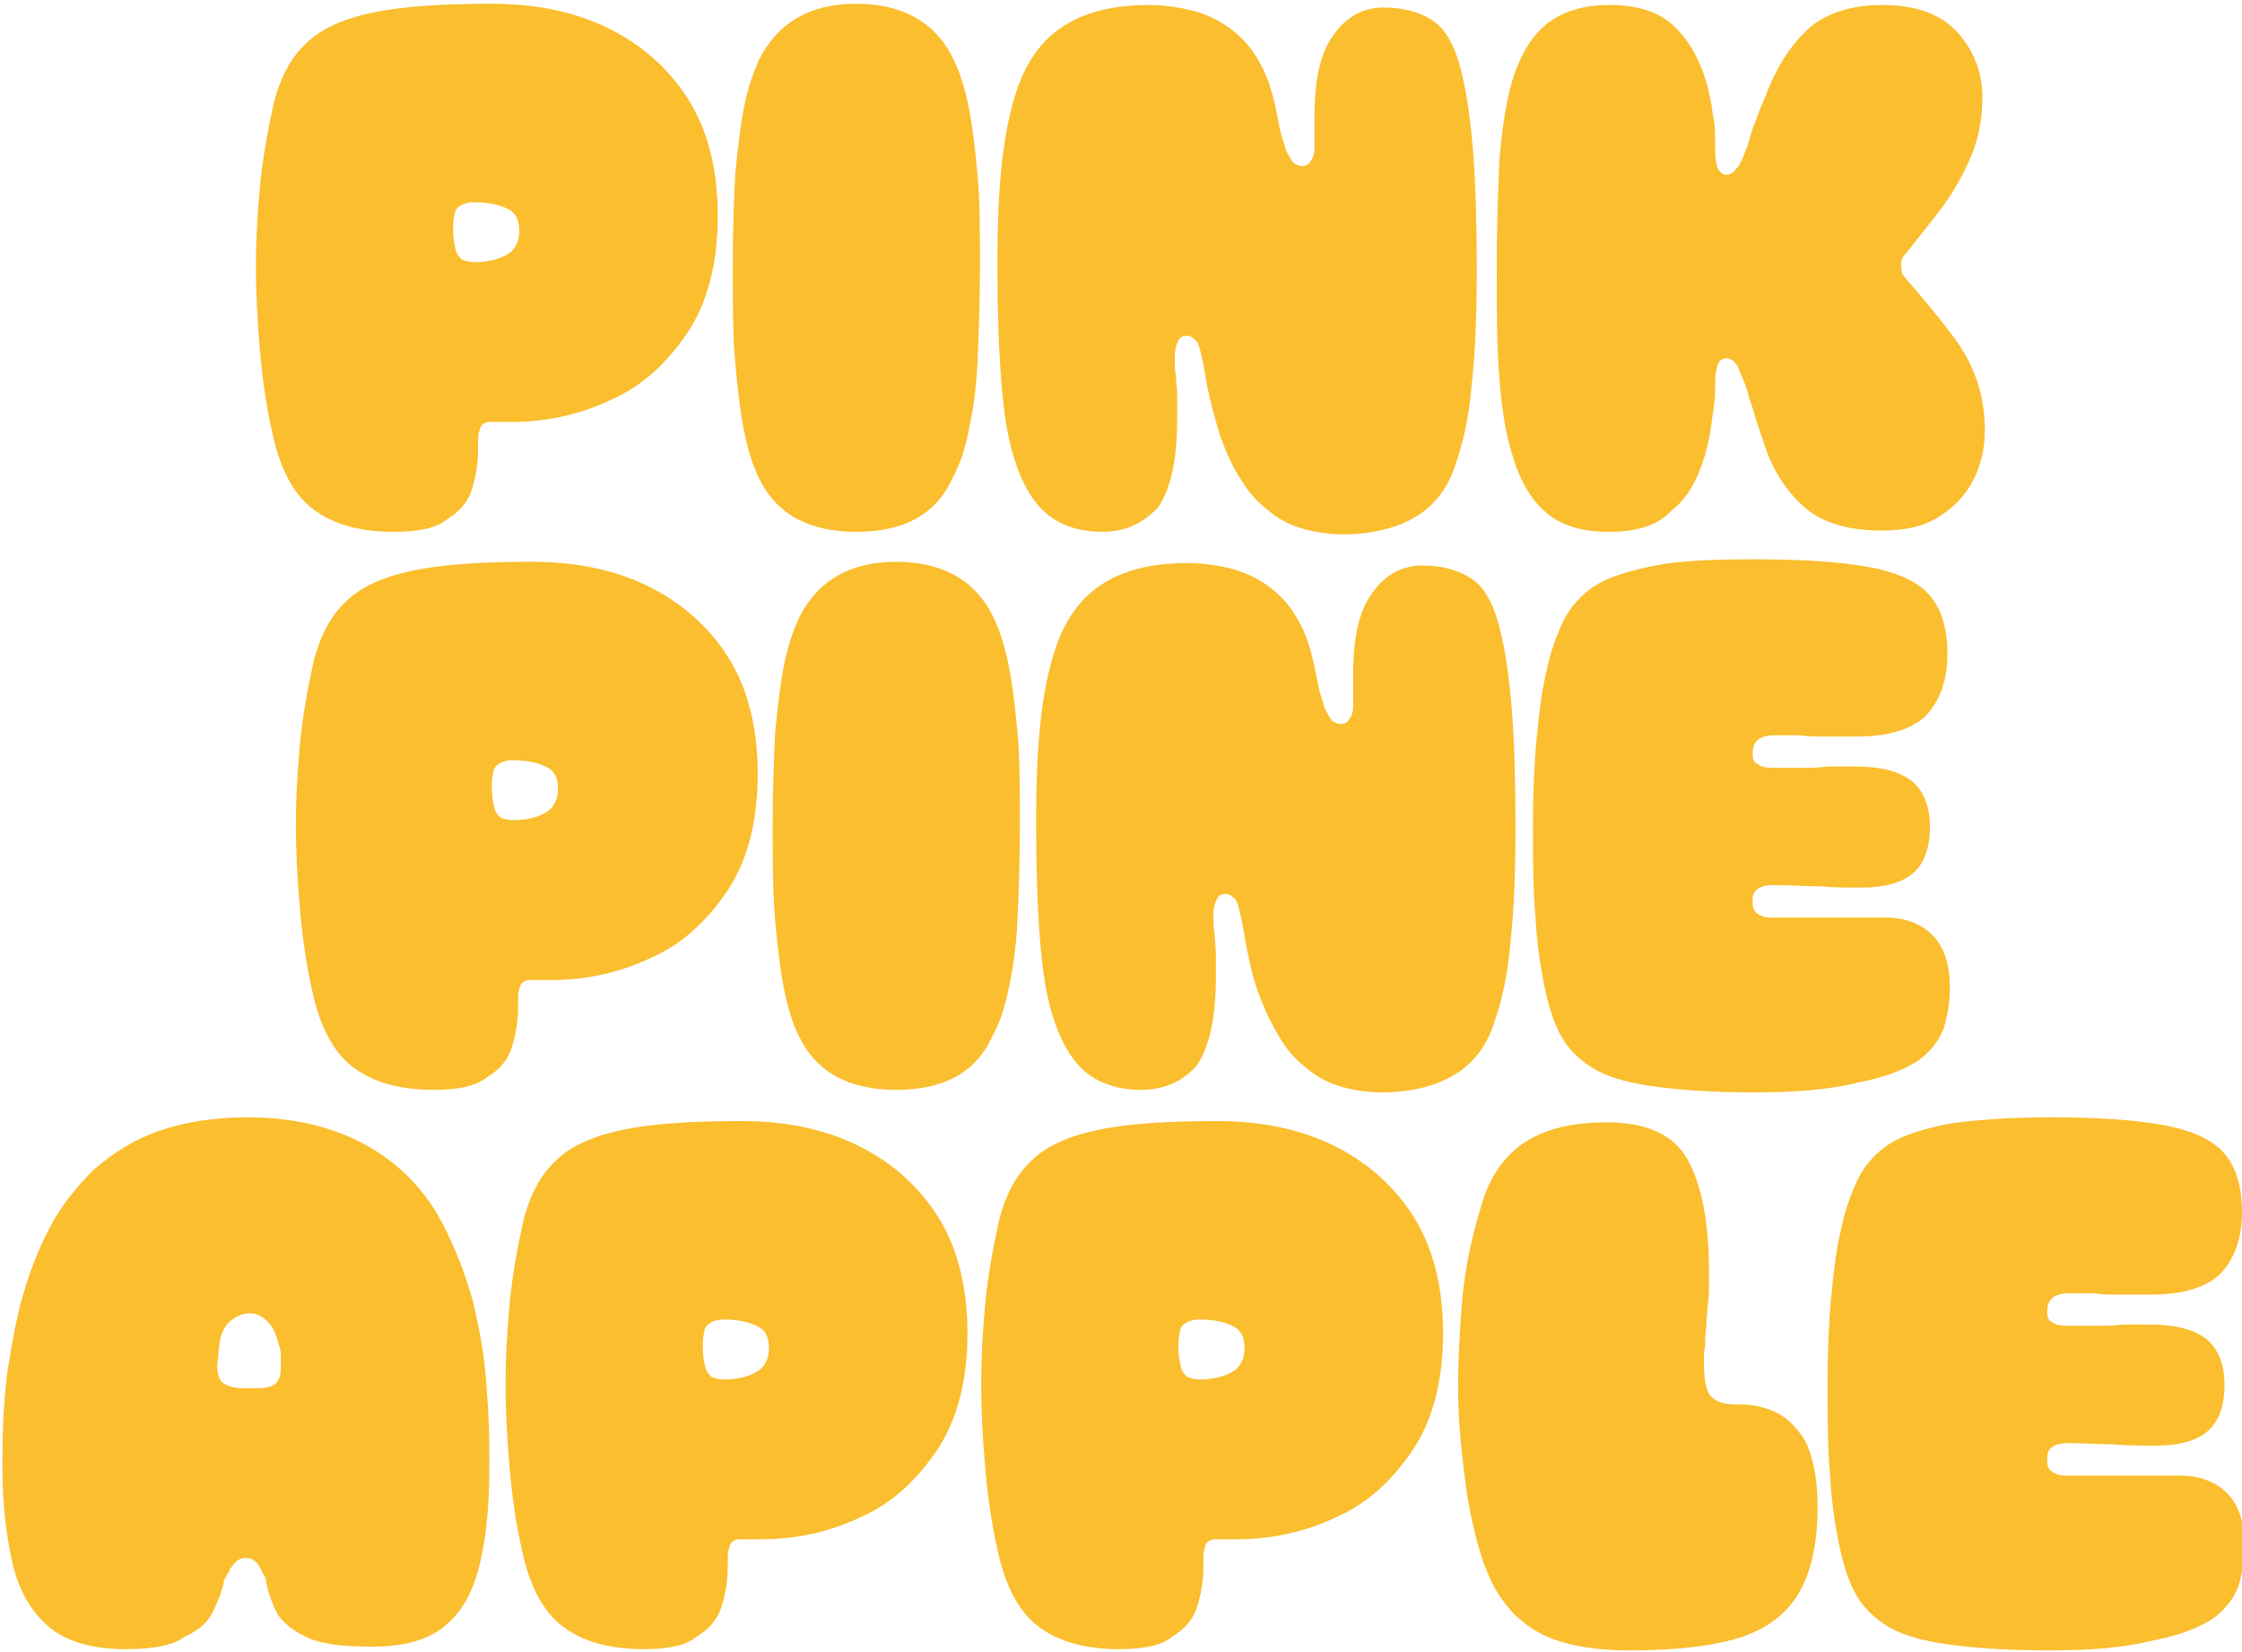
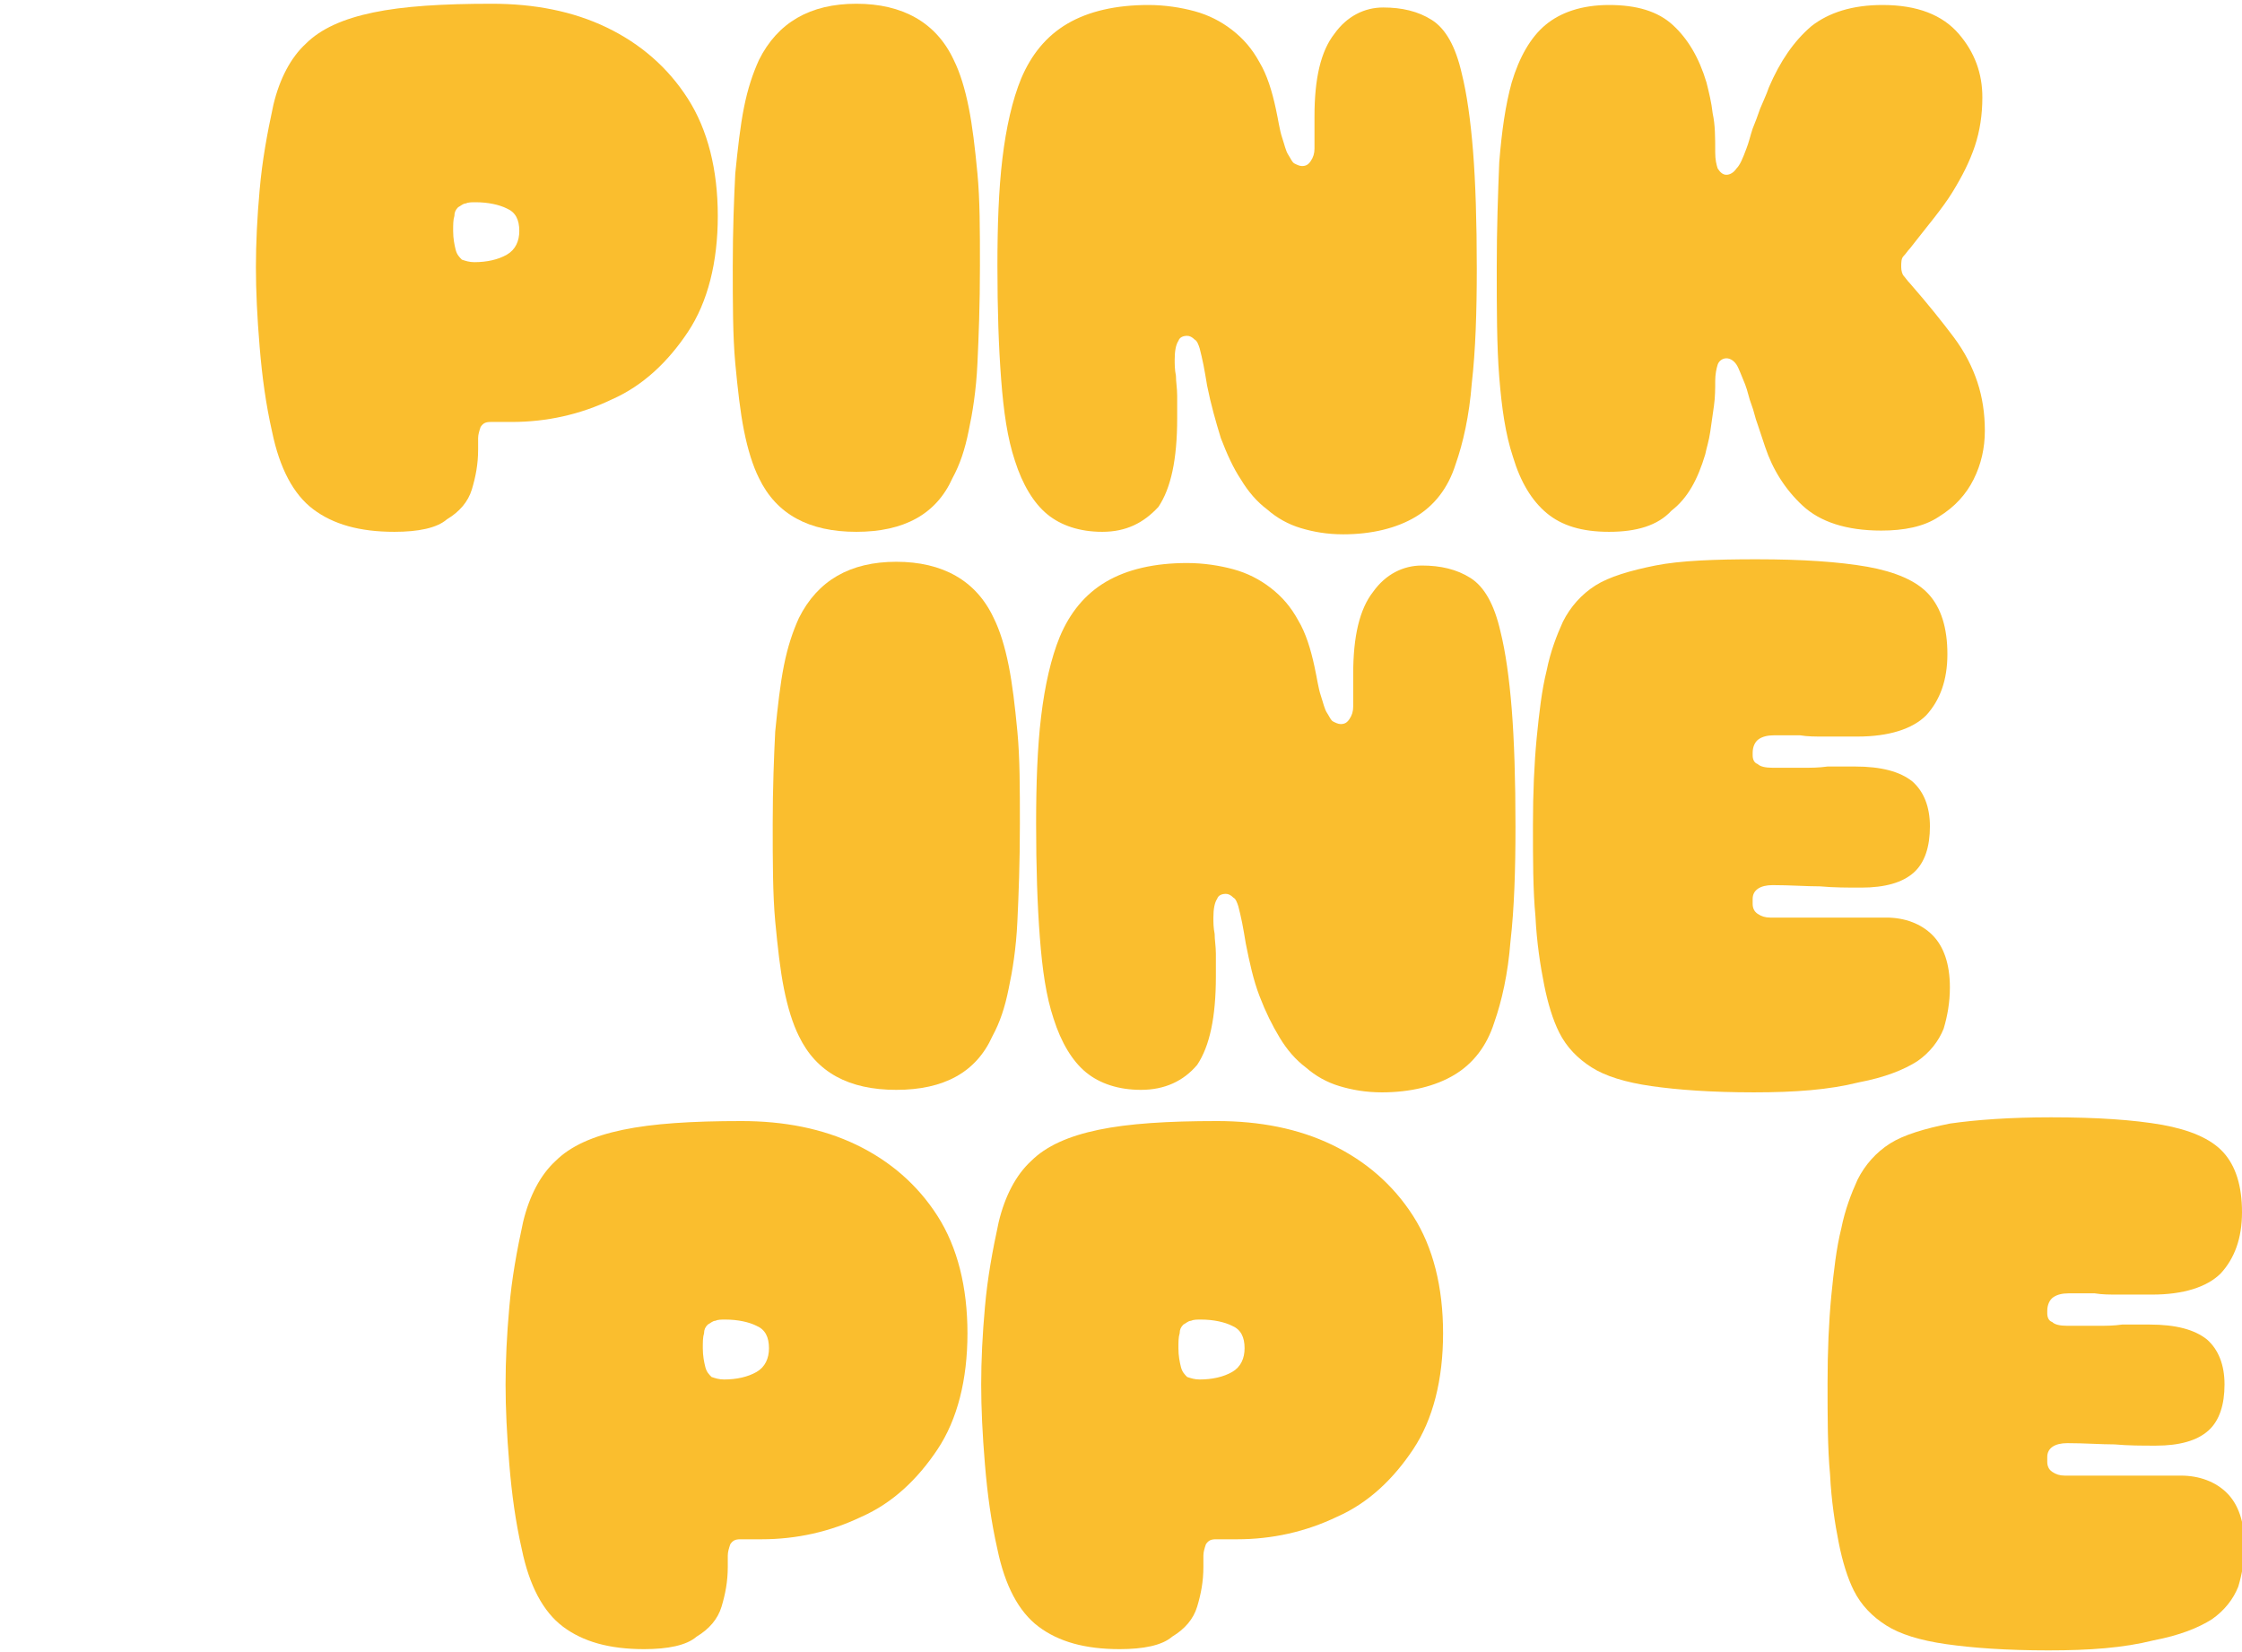
<svg xmlns="http://www.w3.org/2000/svg" version="1.0" id="Layer_1" x="0px" y="0px" viewBox="0 0 179.6 132.3" enable-background="new 0 0 179.6 132.3" xml:space="preserve">
  <g>
    <path fill="#FABE2E" d="M31.6,42.6c-2.8,0-4.9-0.6-6.5-1.8c-1.6-1.2-2.7-3.3-3.3-6.2c-0.5-2.2-0.8-4.4-1-6.8   c-0.2-2.4-0.3-4.5-0.3-6.4c0-1.9,0.1-4,0.3-6.2c0.2-2.3,0.6-4.5,1.1-6.8c0.5-2.1,1.4-3.8,2.6-4.9c1.2-1.2,3-2,5.4-2.5   c2.4-0.5,5.5-0.7,9.5-0.7c3.4,0,6.5,0.6,9.2,1.9c2.7,1.3,4.9,3.2,6.5,5.7c1.6,2.5,2.4,5.7,2.4,9.4s-0.8,6.9-2.4,9.3   c-1.6,2.4-3.6,4.3-6.1,5.4c-2.5,1.2-5.2,1.8-8,1.8c-0.4,0-0.8,0-1,0s-0.5,0-0.7,0c-0.4,0-0.6,0.1-0.8,0.4c-0.1,0.3-0.2,0.6-0.2,0.9   c0,0.1,0,0.2,0,0.3c0,0.1,0,0.2,0,0.3c0,0.1,0,0.2,0,0.3c0,1.2-0.2,2.2-0.5,3.2c-0.3,1-1,1.8-2,2.4C35,42.3,33.5,42.6,31.6,42.6z    M38,21c1,0,1.9-0.2,2.6-0.6c0.7-0.4,1-1.1,1-1.9c0-0.9-0.3-1.5-1-1.8c-0.6-0.3-1.5-0.5-2.5-0.5c-0.3,0-0.6,0-0.8,0.1   c-0.2,0-0.4,0.2-0.6,0.3c-0.2,0.2-0.3,0.4-0.3,0.7c-0.1,0.3-0.1,0.7-0.1,1.2c0,0.6,0.1,1.1,0.2,1.5c0.1,0.4,0.3,0.6,0.5,0.8   C37.3,20.9,37.6,21,38,21z" />
    <path fill="#FABE2E" d="M68.6,42.6c-3.8,0-6.4-1.4-7.8-4.3c-0.5-1-0.9-2.3-1.2-3.8c-0.3-1.5-0.5-3.3-0.7-5.4   c-0.2-2.2-0.2-4.8-0.2-7.8c0-2.9,0.1-5.4,0.2-7.4c0.2-2,0.4-3.8,0.7-5.3c0.3-1.5,0.7-2.7,1.2-3.8c1.5-3,4.1-4.5,7.8-4.5   s6.4,1.5,7.8,4.5c0.5,1,0.9,2.3,1.2,3.8c0.3,1.5,0.5,3.2,0.7,5.3c0.2,2.1,0.2,4.5,0.2,7.4c0,3.1-0.1,5.7-0.2,7.8   c-0.1,2.2-0.4,4-0.7,5.4c-0.3,1.5-0.7,2.7-1.3,3.8C75,41.2,72.4,42.6,68.6,42.6z" />
    <path fill="#FABE2E" d="M88.3,42.6c-1.8,0-3.3-0.5-4.4-1.4c-1.1-0.9-2-2.4-2.6-4.3c-0.6-1.8-0.9-3.9-1.1-6.5   c-0.2-2.6-0.3-5.6-0.3-9.1c0-3.2,0.1-6.1,0.4-8.6c0.3-2.5,0.8-4.7,1.5-6.4c0.8-1.9,2-3.4,3.7-4.4c1.7-1,3.9-1.5,6.5-1.5   c1.3,0,2.6,0.2,3.7,0.5c1.1,0.3,2.1,0.8,3,1.5c0.9,0.7,1.6,1.5,2.2,2.6c0.6,1,1,2.3,1.3,3.7c0.2,0.9,0.3,1.7,0.5,2.3   c0.2,0.6,0.3,1.1,0.5,1.4c0.2,0.3,0.3,0.6,0.5,0.7c0.2,0.1,0.4,0.2,0.6,0.2c0.3,0,0.5-0.1,0.7-0.4c0.2-0.3,0.3-0.6,0.3-1   c0-0.2,0-0.4,0-0.6c0-0.2,0-0.4,0-0.6c0-0.2,0-0.4,0-0.6c0-0.2,0-0.5,0-0.8c0-3,0.5-5.2,1.6-6.6c1-1.4,2.4-2.1,3.9-2.1   c1.5,0,2.8,0.3,3.9,1c1.1,0.7,1.9,2.1,2.4,4.3c0.4,1.6,0.7,3.7,0.9,6.2s0.3,5.7,0.3,9.4c0,3.5-0.1,6.6-0.4,9.2   c-0.2,2.6-0.7,4.8-1.3,6.5c-0.6,1.9-1.7,3.3-3.2,4.2c-1.5,0.9-3.5,1.4-5.8,1.4c-1.3,0-2.4-0.2-3.4-0.5c-1-0.3-1.9-0.8-2.7-1.5   c-0.8-0.6-1.5-1.4-2.1-2.4c-0.6-0.9-1.1-2-1.6-3.3c-0.4-1.3-0.8-2.7-1.1-4.2c-0.1-0.6-0.2-1.2-0.3-1.7c-0.1-0.5-0.2-0.9-0.3-1.3   c-0.1-0.3-0.2-0.6-0.4-0.7c-0.2-0.2-0.4-0.3-0.6-0.3c-0.3,0-0.6,0.1-0.7,0.4c-0.2,0.3-0.3,0.8-0.3,1.5c0,0.4,0,0.8,0.1,1.3   c0,0.5,0.1,1,0.1,1.6c0,0.5,0,1.1,0,1.8c0,3.3-0.5,5.6-1.5,7.1C91.6,41.9,90.2,42.6,88.3,42.6z" />
    <path fill="#FABE2E" d="M128.9,42.6c-2.2,0-3.8-0.5-5-1.5c-1.2-1-2.1-2.5-2.7-4.5c-0.6-1.8-0.9-3.9-1.1-6.4   c-0.2-2.5-0.2-5.5-0.2-8.8c0-3.1,0.1-5.9,0.2-8.4c0.2-2.5,0.5-4.6,1-6.4c0.6-2,1.5-3.6,2.7-4.6c1.2-1,2.9-1.6,5.1-1.6   c2.2,0,3.9,0.5,5.1,1.6c1.2,1.1,2.1,2.6,2.7,4.6c0.2,0.8,0.4,1.6,0.5,2.5c0.2,0.9,0.2,1.9,0.2,3.1c0,0.6,0.1,1,0.2,1.3   c0.2,0.3,0.4,0.5,0.7,0.5c0.3,0,0.6-0.2,0.8-0.5c0.3-0.3,0.5-0.8,0.8-1.6c0.2-0.5,0.3-1,0.5-1.6c0.2-0.5,0.4-1,0.6-1.6   c0.2-0.5,0.5-1.1,0.7-1.7c0.9-2.1,2-3.7,3.4-4.9c1.4-1.1,3.3-1.7,5.7-1.7c2.8,0,4.8,0.8,6.1,2.3c1.3,1.5,1.9,3.2,1.9,5.1   c0,1.4-0.2,2.7-0.6,3.9c-0.4,1.2-1,2.4-1.8,3.7c-0.8,1.3-2,2.7-3.4,4.5c-0.2,0.2-0.3,0.4-0.5,0.6c-0.2,0.2-0.2,0.5-0.2,0.9   c0,0.3,0.1,0.6,0.2,0.7s0.3,0.4,0.5,0.6c1.4,1.6,2.6,3.1,3.5,4.3c0.9,1.2,1.5,2.4,1.9,3.6s0.6,2.5,0.6,3.9c0,1.4-0.3,2.7-0.9,3.9   c-0.6,1.2-1.5,2.2-2.8,3c-1.2,0.8-2.8,1.1-4.6,1.1c-2.8,0-4.9-0.7-6.3-2c-1.4-1.3-2.4-2.9-3-4.7c-0.2-0.6-0.4-1.2-0.6-1.8   c-0.2-0.5-0.3-1.1-0.5-1.6c-0.2-0.5-0.3-1.1-0.5-1.6c-0.3-0.7-0.5-1.3-0.7-1.6c-0.2-0.3-0.5-0.5-0.8-0.5c-0.3,0-0.6,0.2-0.7,0.5   s-0.2,0.8-0.2,1.3c0,0.6,0,1.3-0.1,2c-0.1,0.7-0.2,1.4-0.3,2.1c-0.1,0.7-0.3,1.3-0.4,1.8c-0.6,2-1.4,3.5-2.7,4.5   C132.8,42.1,131.1,42.6,128.9,42.6z" />
-     <path fill="#FABE2E" d="M34.8,87.3c-2.8,0-4.9-0.6-6.5-1.8c-1.6-1.2-2.7-3.3-3.3-6.2c-0.5-2.2-0.8-4.4-1-6.8   c-0.2-2.4-0.3-4.5-0.3-6.4c0-1.9,0.1-4,0.3-6.2c0.2-2.3,0.6-4.5,1.1-6.8c0.5-2.1,1.4-3.8,2.6-4.9c1.2-1.2,3-2,5.4-2.5   c2.4-0.5,5.5-0.7,9.5-0.7c3.4,0,6.5,0.6,9.2,1.9c2.7,1.3,4.9,3.2,6.5,5.7c1.6,2.5,2.4,5.7,2.4,9.4s-0.8,6.9-2.4,9.3   c-1.6,2.4-3.6,4.3-6.1,5.4c-2.5,1.2-5.2,1.8-8,1.8c-0.4,0-0.8,0-1,0s-0.5,0-0.7,0c-0.4,0-0.6,0.1-0.8,0.4c-0.1,0.3-0.2,0.6-0.2,0.9   c0,0.1,0,0.2,0,0.3c0,0.1,0,0.2,0,0.3c0,0.1,0,0.2,0,0.3c0,1.2-0.2,2.2-0.5,3.2c-0.3,1-1,1.8-2,2.4C38.1,87,36.7,87.3,34.8,87.3z    M41.1,65.7c1,0,1.9-0.2,2.6-0.6c0.7-0.4,1-1.1,1-1.9c0-0.9-0.3-1.5-1-1.8c-0.6-0.3-1.5-0.5-2.5-0.5c-0.3,0-0.6,0-0.8,0.1   c-0.2,0-0.4,0.2-0.6,0.3c-0.2,0.2-0.3,0.4-0.3,0.7c-0.1,0.3-0.1,0.7-0.1,1.2c0,0.6,0.1,1.1,0.2,1.5c0.1,0.4,0.3,0.6,0.5,0.8   C40.4,65.6,40.7,65.7,41.1,65.7z" />
    <path fill="#FABE2E" d="M71.8,87.3c-3.8,0-6.4-1.4-7.8-4.3c-0.5-1-0.9-2.3-1.2-3.8c-0.3-1.5-0.5-3.3-0.7-5.4   c-0.2-2.2-0.2-4.8-0.2-7.8c0-2.9,0.1-5.4,0.2-7.4c0.2-2,0.4-3.8,0.7-5.3c0.3-1.5,0.7-2.7,1.2-3.8c1.5-3,4.1-4.5,7.8-4.5   s6.4,1.5,7.8,4.5c0.5,1,0.9,2.3,1.2,3.8c0.3,1.5,0.5,3.2,0.7,5.3c0.2,2.1,0.2,4.5,0.2,7.4c0,3.1-0.1,5.7-0.2,7.8   c-0.1,2.2-0.4,4-0.7,5.4c-0.3,1.5-0.7,2.7-1.3,3.8C78.2,85.9,75.6,87.3,71.8,87.3z" />
    <path fill="#FABE2E" d="M91.4,87.3c-1.8,0-3.3-0.5-4.4-1.4s-2-2.4-2.6-4.3c-0.6-1.8-0.9-3.9-1.1-6.5c-0.2-2.6-0.3-5.6-0.3-9.1   c0-3.2,0.1-6.1,0.4-8.6c0.3-2.5,0.8-4.7,1.5-6.4c0.8-1.9,2-3.4,3.7-4.4c1.7-1,3.9-1.5,6.5-1.5c1.3,0,2.6,0.2,3.7,0.5   c1.1,0.3,2.1,0.8,3,1.5c0.9,0.7,1.6,1.5,2.2,2.6c0.6,1,1,2.3,1.3,3.7c0.2,0.9,0.3,1.7,0.5,2.3c0.2,0.6,0.3,1.1,0.5,1.4   c0.2,0.3,0.3,0.6,0.5,0.7c0.2,0.1,0.4,0.2,0.6,0.2c0.3,0,0.5-0.1,0.7-0.4c0.2-0.3,0.3-0.6,0.3-1c0-0.2,0-0.4,0-0.6   c0-0.2,0-0.4,0-0.6c0-0.2,0-0.4,0-0.6c0-0.2,0-0.5,0-0.8c0-3,0.5-5.2,1.6-6.6c1-1.4,2.4-2.1,3.9-2.1c1.5,0,2.8,0.3,3.9,1   c1.1,0.7,1.9,2.1,2.4,4.3c0.4,1.6,0.7,3.7,0.9,6.2s0.3,5.7,0.3,9.4c0,3.5-0.1,6.6-0.4,9.2c-0.2,2.6-0.7,4.8-1.3,6.5   c-0.6,1.9-1.7,3.3-3.2,4.2c-1.5,0.9-3.5,1.4-5.8,1.4c-1.3,0-2.4-0.2-3.4-0.5c-1-0.3-1.9-0.8-2.7-1.5c-0.8-0.6-1.5-1.4-2.1-2.4   s-1.1-2-1.6-3.3s-0.8-2.7-1.1-4.2c-0.1-0.6-0.2-1.2-0.3-1.7c-0.1-0.5-0.2-0.9-0.3-1.3c-0.1-0.3-0.2-0.6-0.4-0.7   c-0.2-0.2-0.4-0.3-0.6-0.3c-0.3,0-0.6,0.1-0.7,0.4c-0.2,0.3-0.3,0.8-0.3,1.5c0,0.4,0,0.8,0.1,1.3c0,0.5,0.1,1,0.1,1.6   c0,0.5,0,1.1,0,1.8c0,3.3-0.5,5.6-1.5,7.1C94.8,86.6,93.3,87.3,91.4,87.3z" />
    <path fill="#FABE2E" d="M140.5,87.5c-3.4,0-6.1-0.2-8.2-0.5c-2.1-0.3-3.7-0.8-4.8-1.5c-1.1-0.7-2-1.6-2.6-2.8   c-0.5-1-0.9-2.3-1.2-3.8s-0.6-3.4-0.7-5.5c-0.2-2.1-0.2-4.6-0.2-7.3c0-2.6,0.1-4.9,0.3-7c0.2-2,0.4-3.8,0.8-5.4   c0.3-1.5,0.8-2.8,1.3-3.9c0.6-1.2,1.5-2.2,2.6-2.9c1.1-0.7,2.8-1.2,4.8-1.6s4.8-0.5,8.1-0.5c3.7,0,6.6,0.2,8.9,0.6   c2.2,0.4,3.9,1.1,4.9,2.2c1,1.1,1.5,2.7,1.5,4.8c0,2.1-0.6,3.7-1.7,4.9c-1.1,1.1-3,1.7-5.5,1.7c-1.1,0-2,0-2.7,0   c-0.7,0-1.3,0-1.9-0.1c-0.6,0-1.3,0-2.1,0c-0.5,0-0.9,0.1-1.2,0.3c-0.3,0.2-0.5,0.6-0.5,1.1c0,0,0,0.1,0,0.1c0,0,0,0.1,0,0.1   c0,0.3,0.1,0.6,0.4,0.7c0.2,0.2,0.6,0.3,1.2,0.3c0.9,0,1.7,0,2.4,0c0.7,0,1.3,0,2-0.1c0.7,0,1.4,0,2.2,0c2.1,0,3.6,0.4,4.6,1.2   c0.9,0.8,1.4,2,1.4,3.6c0,1.6-0.4,2.9-1.3,3.7c-0.9,0.8-2.3,1.2-4.2,1.2c-1.1,0-2.2,0-3.3-0.1c-1.1,0-2.4-0.1-3.8-0.1   c-1,0-1.6,0.4-1.6,1.1c0,0,0,0.1,0,0.1c0,0,0,0,0,0.1c0,0,0,0,0,0.1c0,0,0,0.1,0,0.1c0,0.3,0.1,0.6,0.4,0.8c0.3,0.2,0.6,0.3,1,0.3   c1,0,2,0,2.8,0c0.8,0,1.7,0,2.7,0c1,0,2.3,0,3.8,0s2.8,0.5,3.7,1.4c0.9,0.9,1.4,2.3,1.4,4.2c0,1.2-0.2,2.3-0.5,3.3   c-0.4,1-1.1,1.9-2.1,2.6c-1.1,0.7-2.6,1.3-4.7,1.7C146.5,87.3,143.8,87.5,140.5,87.5z" />
-     <path fill="#FABE2E" d="M10.1,132.1c-2.7,0-4.8-0.6-6.2-1.8c-1.4-1.2-2.4-2.9-2.9-5.1c-0.5-2.2-0.8-4.7-0.8-7.5   c0-1.6,0-3.1,0.1-4.6c0.1-1.5,0.2-2.9,0.5-4.4c0.2-1.4,0.5-2.8,0.8-4.1c0.6-2.2,1.3-4.2,2.3-6.1c0.9-1.8,2.2-3.4,3.6-4.8   c1.5-1.3,3.2-2.4,5.2-3.1c2-0.7,4.4-1.1,7.1-1.1c2.7,0,5,0.4,7,1.1c2,0.7,3.7,1.7,5.2,3c1.5,1.3,2.7,2.9,3.6,4.7   c0.9,1.8,1.7,3.8,2.3,6c0.3,1.3,0.6,2.7,0.8,4.1c0.2,1.4,0.3,2.9,0.4,4.5c0.1,1.5,0.1,3.1,0.1,4.6c0,2.8-0.2,5.3-0.7,7.5   c-0.5,2.2-1.3,3.9-2.7,5.1c-1.3,1.2-3.3,1.8-6,1.8c-2.3,0-4-0.2-5.1-0.7c-1.1-0.5-1.9-1.1-2.4-1.8c-0.4-0.7-0.7-1.5-0.9-2.3   c0-0.2-0.1-0.3-0.1-0.5c0-0.2-0.1-0.3-0.2-0.5c-0.1-0.1-0.1-0.3-0.2-0.4c-0.1-0.2-0.2-0.3-0.3-0.5c-0.1-0.1-0.3-0.2-0.4-0.3   c-0.2-0.1-0.3-0.1-0.5-0.1c-0.2,0-0.3,0-0.5,0.1c-0.2,0.1-0.3,0.2-0.4,0.3c-0.1,0.1-0.2,0.3-0.4,0.5c0,0.1-0.1,0.3-0.2,0.4   c-0.1,0.1-0.1,0.3-0.2,0.4s-0.1,0.3-0.1,0.4c-0.2,0.8-0.5,1.5-0.9,2.3c-0.4,0.8-1.1,1.4-2.2,1.9C13.9,131.8,12.3,132.1,10.1,132.1z    M19.8,111.2c0.1,0,0.2,0,0.4,0c0.1,0,0.2,0,0.4,0c0.7,0,1.2-0.1,1.5-0.4s0.4-0.7,0.4-1.3c0-0.3,0-0.7,0-1c0-0.3-0.1-0.6-0.2-0.9   c-0.1-0.5-0.3-0.9-0.5-1.3c-0.2-0.3-0.5-0.6-0.8-0.8c-0.3-0.2-0.6-0.3-1-0.3c-0.4,0-0.7,0.1-1.1,0.3c-0.3,0.2-0.6,0.4-0.8,0.7   c-0.2,0.3-0.4,0.7-0.5,1.3c0,0.3-0.1,0.5-0.1,0.9c0,0.3-0.1,0.7-0.1,1.1c0,0.6,0.2,1.1,0.5,1.3c0.3,0.2,0.8,0.4,1.5,0.4   c0.1,0,0.2,0,0.3,0C19.6,111.2,19.7,111.2,19.8,111.2z" />
    <path fill="#FABE2E" d="M51.6,132.1c-2.8,0-4.9-0.6-6.5-1.8c-1.6-1.2-2.7-3.3-3.3-6.2c-0.5-2.2-0.8-4.4-1-6.8   c-0.2-2.4-0.3-4.5-0.3-6.4c0-1.9,0.1-4,0.3-6.2c0.2-2.3,0.6-4.5,1.1-6.8c0.5-2.1,1.4-3.8,2.6-4.9c1.2-1.2,3-2,5.4-2.5   c2.4-0.5,5.5-0.7,9.5-0.7c3.4,0,6.5,0.6,9.2,1.9c2.7,1.3,4.9,3.2,6.5,5.7c1.6,2.5,2.4,5.7,2.4,9.4s-0.8,6.9-2.4,9.3   c-1.6,2.4-3.6,4.3-6.1,5.4c-2.5,1.2-5.2,1.8-8,1.8c-0.4,0-0.8,0-1,0s-0.5,0-0.7,0c-0.4,0-0.6,0.1-0.8,0.4c-0.1,0.3-0.2,0.6-0.2,0.9   c0,0.1,0,0.2,0,0.3c0,0.1,0,0.2,0,0.3c0,0.1,0,0.2,0,0.3c0,1.2-0.2,2.2-0.5,3.2c-0.3,1-1,1.8-2,2.4C55,131.8,53.5,132.1,51.6,132.1   z M58,110.5c1,0,1.9-0.2,2.6-0.6c0.7-0.4,1-1.1,1-1.9c0-0.9-0.3-1.5-1-1.8c-0.6-0.3-1.5-0.5-2.5-0.5c-0.3,0-0.6,0-0.8,0.1   c-0.2,0-0.4,0.2-0.6,0.3c-0.2,0.2-0.3,0.4-0.3,0.7c-0.1,0.3-0.1,0.7-0.1,1.2c0,0.6,0.1,1.1,0.2,1.5c0.1,0.4,0.3,0.6,0.5,0.8   C57.3,110.4,57.6,110.5,58,110.5z" />
    <path fill="#FABE2E" d="M89.7,132.1c-2.8,0-4.9-0.6-6.5-1.8c-1.6-1.2-2.7-3.3-3.3-6.2c-0.5-2.2-0.8-4.4-1-6.8   c-0.2-2.4-0.3-4.5-0.3-6.4c0-1.9,0.1-4,0.3-6.2c0.2-2.3,0.6-4.5,1.1-6.8c0.5-2.1,1.4-3.8,2.6-4.9c1.2-1.2,3-2,5.4-2.5   c2.4-0.5,5.5-0.7,9.5-0.7c3.4,0,6.5,0.6,9.2,1.9c2.7,1.3,4.9,3.2,6.5,5.7c1.6,2.5,2.4,5.7,2.4,9.4s-0.8,6.9-2.4,9.3   c-1.6,2.4-3.6,4.3-6.1,5.4c-2.5,1.2-5.2,1.8-8,1.8c-0.4,0-0.8,0-1,0s-0.5,0-0.7,0c-0.4,0-0.6,0.1-0.8,0.4c-0.1,0.3-0.2,0.6-0.2,0.9   c0,0.1,0,0.2,0,0.3c0,0.1,0,0.2,0,0.3c0,0.1,0,0.2,0,0.3c0,1.2-0.2,2.2-0.5,3.2c-0.3,1-1,1.8-2,2.4   C93.1,131.8,91.6,132.1,89.7,132.1z M96.1,110.5c1,0,1.9-0.2,2.6-0.6c0.7-0.4,1-1.1,1-1.9c0-0.9-0.3-1.5-1-1.8   c-0.6-0.3-1.5-0.5-2.5-0.5c-0.3,0-0.6,0-0.8,0.1c-0.2,0-0.4,0.2-0.6,0.3c-0.2,0.2-0.3,0.4-0.3,0.7c-0.1,0.3-0.1,0.7-0.1,1.2   c0,0.6,0.1,1.1,0.2,1.5c0.1,0.4,0.3,0.6,0.5,0.8C95.4,110.4,95.7,110.5,96.1,110.5z" />
-     <path fill="#FABE2E" d="M130.5,132.2c-2.4,0-4.3-0.3-5.8-0.8c-1.5-0.5-2.6-1.3-3.5-2.2c-0.8-0.9-1.5-1.9-1.9-2.9   c-0.6-1.3-1-2.8-1.4-4.6c-0.4-1.8-0.6-3.6-0.8-5.4c-0.2-1.9-0.3-3.5-0.3-5c0-2,0.1-4.3,0.3-6.8s0.7-5.1,1.5-7.7   c0.6-2.3,1.8-4.1,3.4-5.2c1.6-1.1,3.8-1.7,6.7-1.7c3.2,0,5.4,1,6.5,3s1.7,5,1.7,8.8c0,0.5,0,1,0,1.4c0,0.5,0,0.9-0.1,1.4   c0,0.5-0.1,0.9-0.1,1.4s-0.1,0.9-0.1,1.3c0,0.4,0,0.8-0.1,1.1c0,0.4,0,0.7,0,1c0,1.3,0.2,2.2,0.6,2.6c0.4,0.4,1.1,0.6,1.9,0.6   c0,0,0.1,0,0.1,0s0.1,0,0.2,0s0.1,0,0.2,0c0.9,0,1.8,0.2,2.7,0.6c0.9,0.4,1.7,1.2,2.4,2.3c0.6,1.2,1,2.9,1,5.3   c0,2.9-0.5,5.2-1.5,6.9c-1,1.7-2.6,2.9-4.8,3.6C137,131.9,134.1,132.2,130.5,132.2z" />
    <path fill="#FABE2E" d="M164.1,132.2c-3.4,0-6.1-0.2-8.2-0.5c-2.1-0.3-3.7-0.8-4.8-1.5c-1.1-0.7-2-1.6-2.6-2.8   c-0.5-1-0.9-2.3-1.2-3.8s-0.6-3.4-0.7-5.5c-0.2-2.1-0.2-4.6-0.2-7.3c0-2.6,0.1-4.9,0.3-7c0.2-2,0.4-3.8,0.8-5.4   c0.3-1.5,0.8-2.8,1.3-3.9c0.6-1.2,1.5-2.2,2.6-2.9c1.1-0.7,2.8-1.2,4.8-1.6c2.1-0.3,4.8-0.5,8.1-0.5c3.7,0,6.6,0.2,8.9,0.6   c2.2,0.4,3.9,1.1,4.9,2.2c1,1.1,1.5,2.7,1.5,4.8c0,2.1-0.6,3.7-1.7,4.9c-1.1,1.1-3,1.7-5.5,1.7c-1.1,0-2,0-2.7,0   c-0.7,0-1.3,0-1.9-0.1c-0.6,0-1.3,0-2.1,0c-0.5,0-0.9,0.1-1.2,0.3c-0.3,0.2-0.5,0.6-0.5,1.1c0,0,0,0.1,0,0.1c0,0,0,0.1,0,0.1   c0,0.3,0.1,0.6,0.4,0.7c0.2,0.2,0.6,0.3,1.2,0.3c0.9,0,1.7,0,2.4,0c0.7,0,1.3,0,2-0.1c0.7,0,1.4,0,2.2,0c2.1,0,3.6,0.4,4.6,1.2   c0.9,0.8,1.4,2,1.4,3.6c0,1.6-0.4,2.9-1.3,3.7c-0.9,0.8-2.3,1.2-4.2,1.2c-1.1,0-2.2,0-3.3-0.1c-1.1,0-2.4-0.1-3.8-0.1   c-1,0-1.6,0.4-1.6,1.1c0,0,0,0.1,0,0.1c0,0,0,0,0,0.1c0,0,0,0,0,0.1c0,0,0,0.1,0,0.1c0,0.3,0.1,0.6,0.4,0.8c0.3,0.2,0.6,0.3,1,0.3   c1,0,2,0,2.8,0c0.8,0,1.7,0,2.7,0c1,0,2.3,0,3.8,0s2.8,0.5,3.7,1.4c0.9,0.9,1.4,2.3,1.4,4.2c0,1.2-0.2,2.3-0.5,3.3   c-0.4,1-1.1,1.9-2.1,2.6c-1.1,0.7-2.6,1.3-4.7,1.7C170.1,132,167.4,132.2,164.1,132.2z" />
  </g>
</svg>